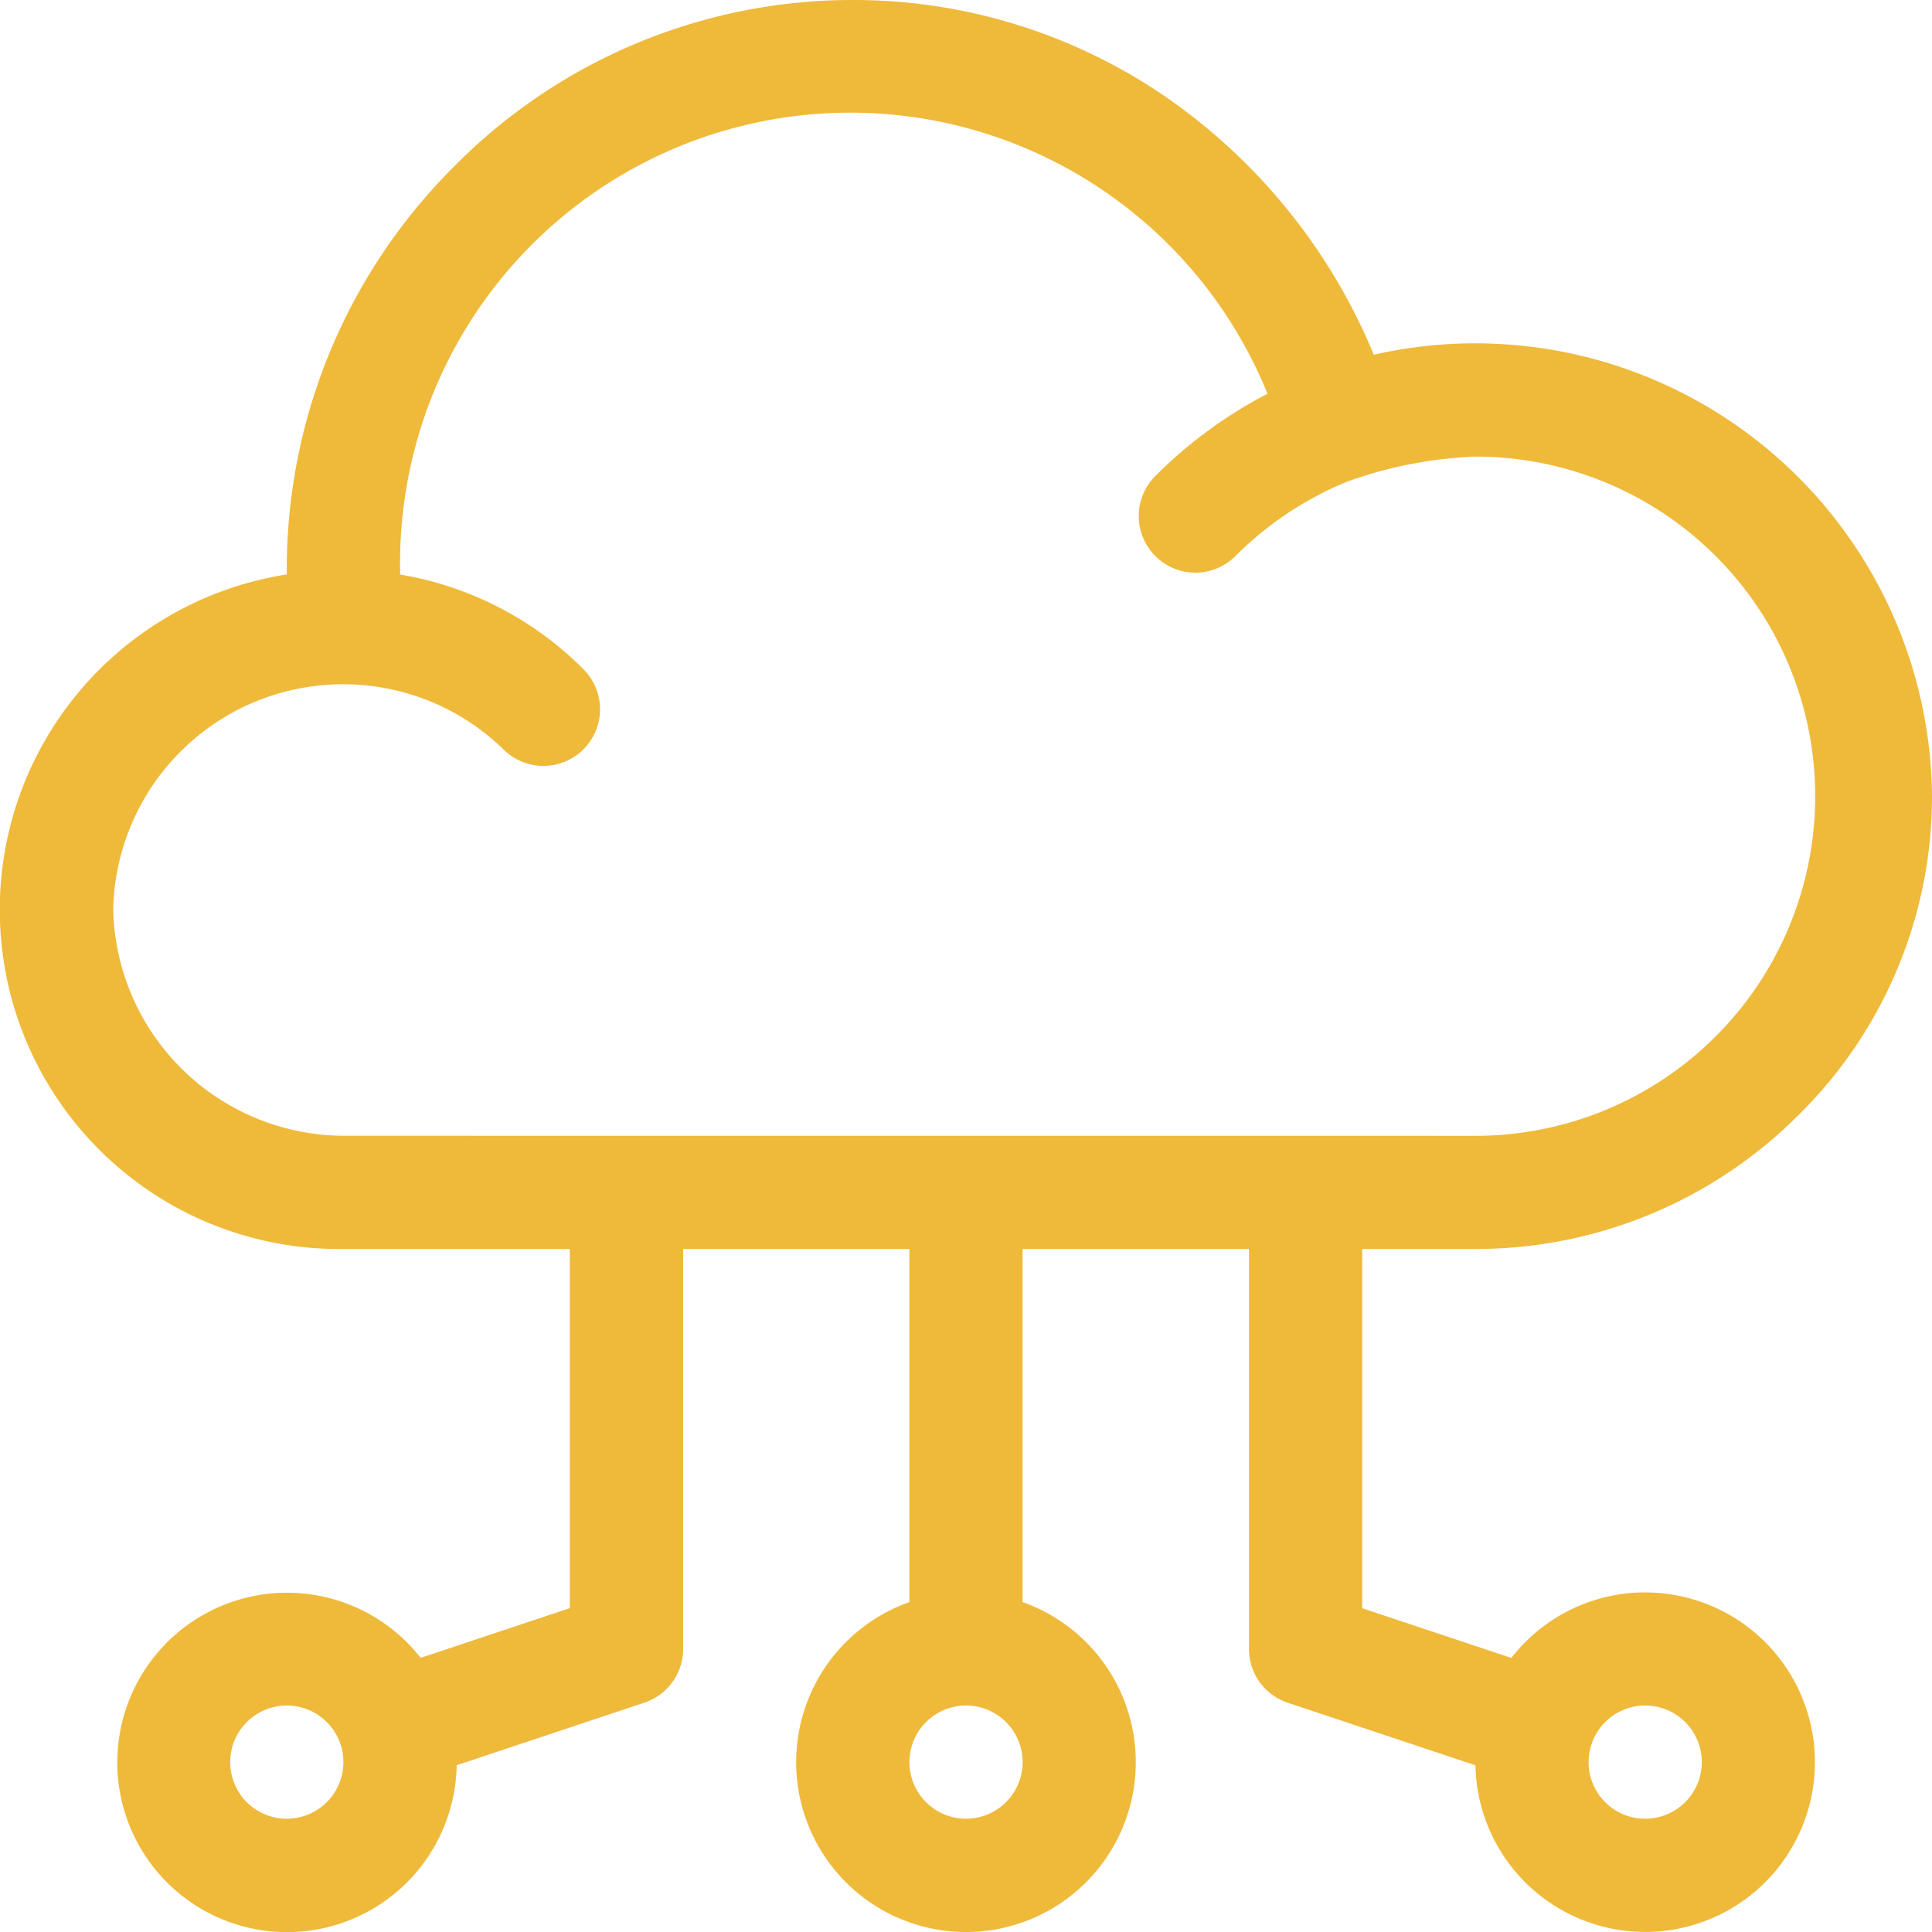
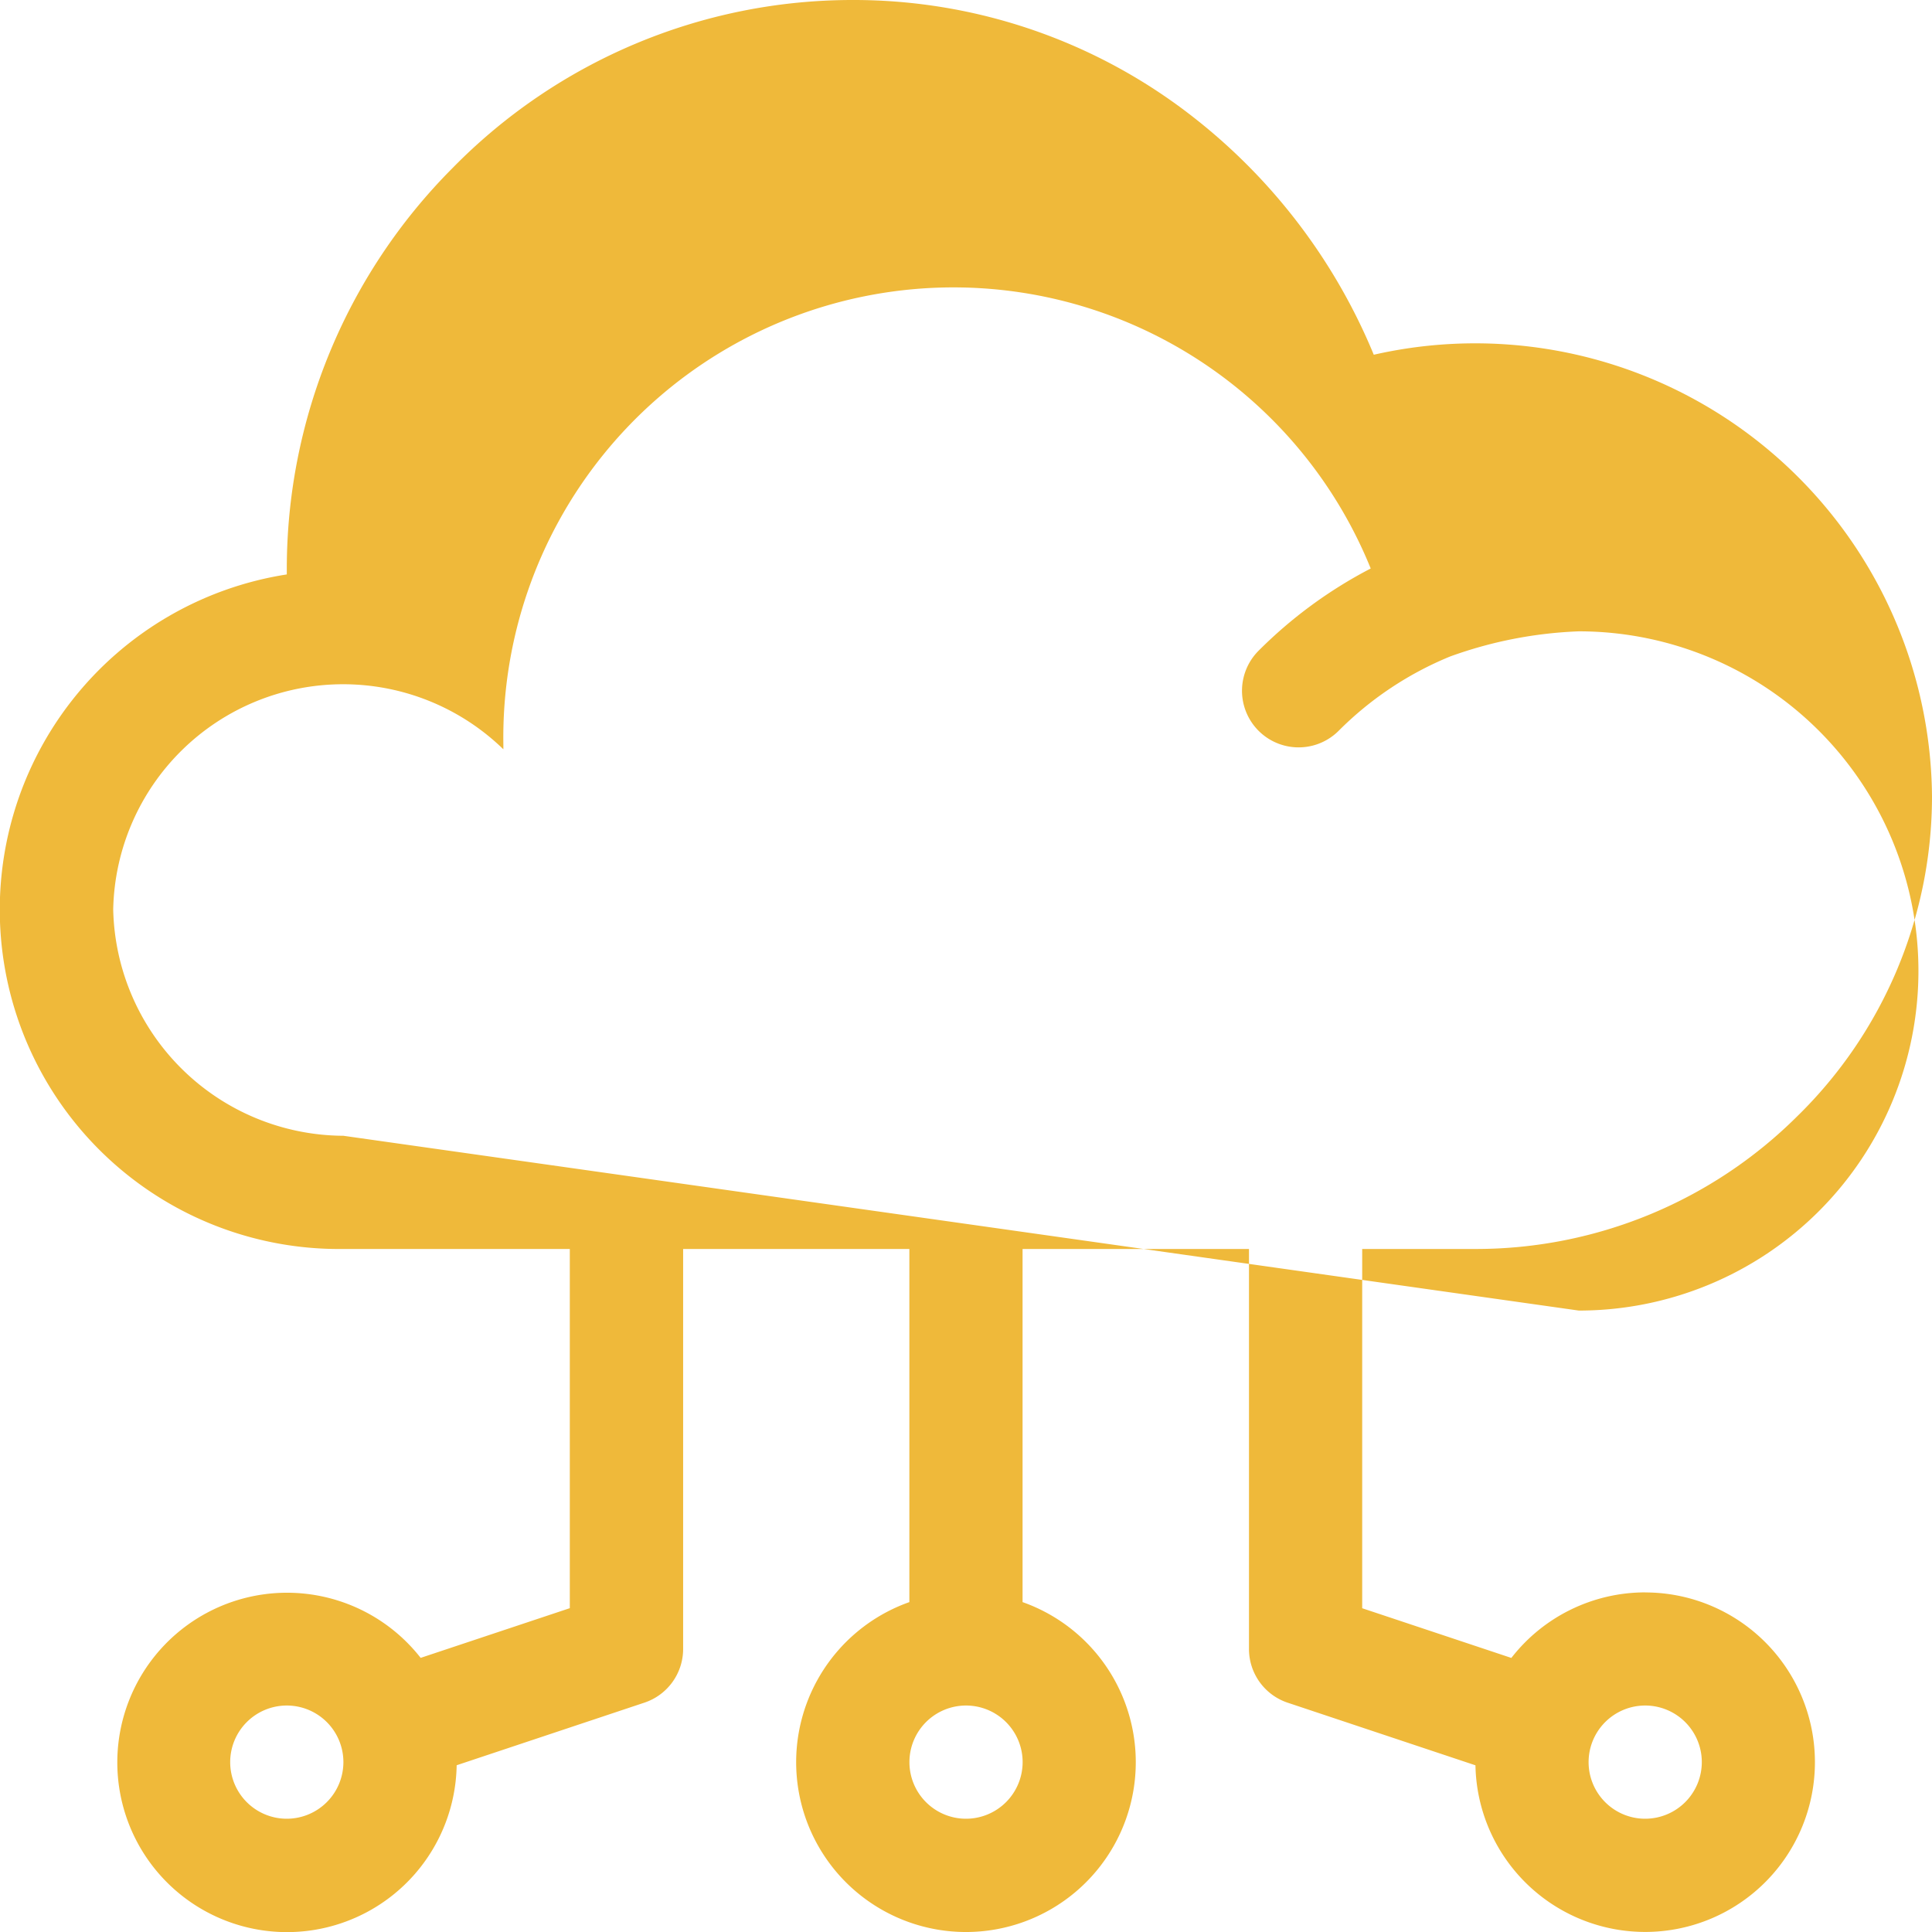
<svg xmlns="http://www.w3.org/2000/svg" id="android-icon-3" width="32.187" height="32.187" viewBox="0 0 32.187 32.187">
-   <path id="Path_46925" data-name="Path 46925" d="M27.409,26.529a2.825,2.825,0,0,0-2.23,1.092l-2.485-.828V20.808H24.58A7.588,7.588,0,0,0,29.939,18.6a7.452,7.452,0,0,0,2.248-5.336,7.61,7.61,0,0,0-9.3-7.354,9.732,9.732,0,0,0-3-3.953A9.177,9.177,0,0,0,14.207,0,9.326,9.326,0,0,0,7.539,2.8,9.461,9.461,0,0,0,4.778,9.493q0,.039,0,.077a5.653,5.653,0,0,0,.942,11.238H9.493v5.984l-2.485.828a2.827,2.827,0,1,0,.6,1.789l3.128-1.043a.943.943,0,0,0,.645-.895V20.808H15.15v5.883a2.829,2.829,0,1,0,1.886,0V20.808h3.772v6.664a.943.943,0,0,0,.645.895l3.128,1.043a2.828,2.828,0,1,0,2.828-2.88ZM4.778,30.3a.943.943,0,1,1,.943-.943A.944.944,0,0,1,4.778,30.3Zm11.316,0a.943.943,0,1,1,.943-.943A.944.944,0,0,1,16.093,30.3ZM5.721,18.922A3.855,3.855,0,0,1,1.886,15.15a3.831,3.831,0,0,1,6.5-2.667A.943.943,0,1,0,9.721,11.15,5.615,5.615,0,0,0,6.666,9.572c0-.027,0-.054,0-.08a7.5,7.5,0,0,1,14.45-2.932,7.564,7.564,0,0,0-1.868,1.37.943.943,0,1,0,1.334,1.334,5.647,5.647,0,0,1,1.857-1.238,7.058,7.058,0,0,1,2.144-.419,5.658,5.658,0,1,1,0,11.316ZM27.409,30.3a.943.943,0,1,1,.943-.943A.944.944,0,0,1,27.409,30.3Z" fill="#efb93a" />
+   <path id="Path_46925" data-name="Path 46925" d="M27.409,26.529a2.825,2.825,0,0,0-2.23,1.092l-2.485-.828V20.808H24.58A7.588,7.588,0,0,0,29.939,18.6a7.452,7.452,0,0,0,2.248-5.336,7.61,7.61,0,0,0-9.3-7.354,9.732,9.732,0,0,0-3-3.953A9.177,9.177,0,0,0,14.207,0,9.326,9.326,0,0,0,7.539,2.8,9.461,9.461,0,0,0,4.778,9.493q0,.039,0,.077a5.653,5.653,0,0,0,.942,11.238H9.493v5.984l-2.485.828a2.827,2.827,0,1,0,.6,1.789l3.128-1.043a.943.943,0,0,0,.645-.895V20.808H15.15v5.883a2.829,2.829,0,1,0,1.886,0V20.808h3.772v6.664a.943.943,0,0,0,.645.895l3.128,1.043a2.828,2.828,0,1,0,2.828-2.88ZM4.778,30.3a.943.943,0,1,1,.943-.943A.944.944,0,0,1,4.778,30.3Zm11.316,0a.943.943,0,1,1,.943-.943A.944.944,0,0,1,16.093,30.3ZM5.721,18.922A3.855,3.855,0,0,1,1.886,15.15a3.831,3.831,0,0,1,6.5-2.667c0-.027,0-.054,0-.08a7.5,7.5,0,0,1,14.45-2.932,7.564,7.564,0,0,0-1.868,1.37.943.943,0,1,0,1.334,1.334,5.647,5.647,0,0,1,1.857-1.238,7.058,7.058,0,0,1,2.144-.419,5.658,5.658,0,1,1,0,11.316ZM27.409,30.3a.943.943,0,1,1,.943-.943A.944.944,0,0,1,27.409,30.3Z" fill="#efb93a" />
</svg>